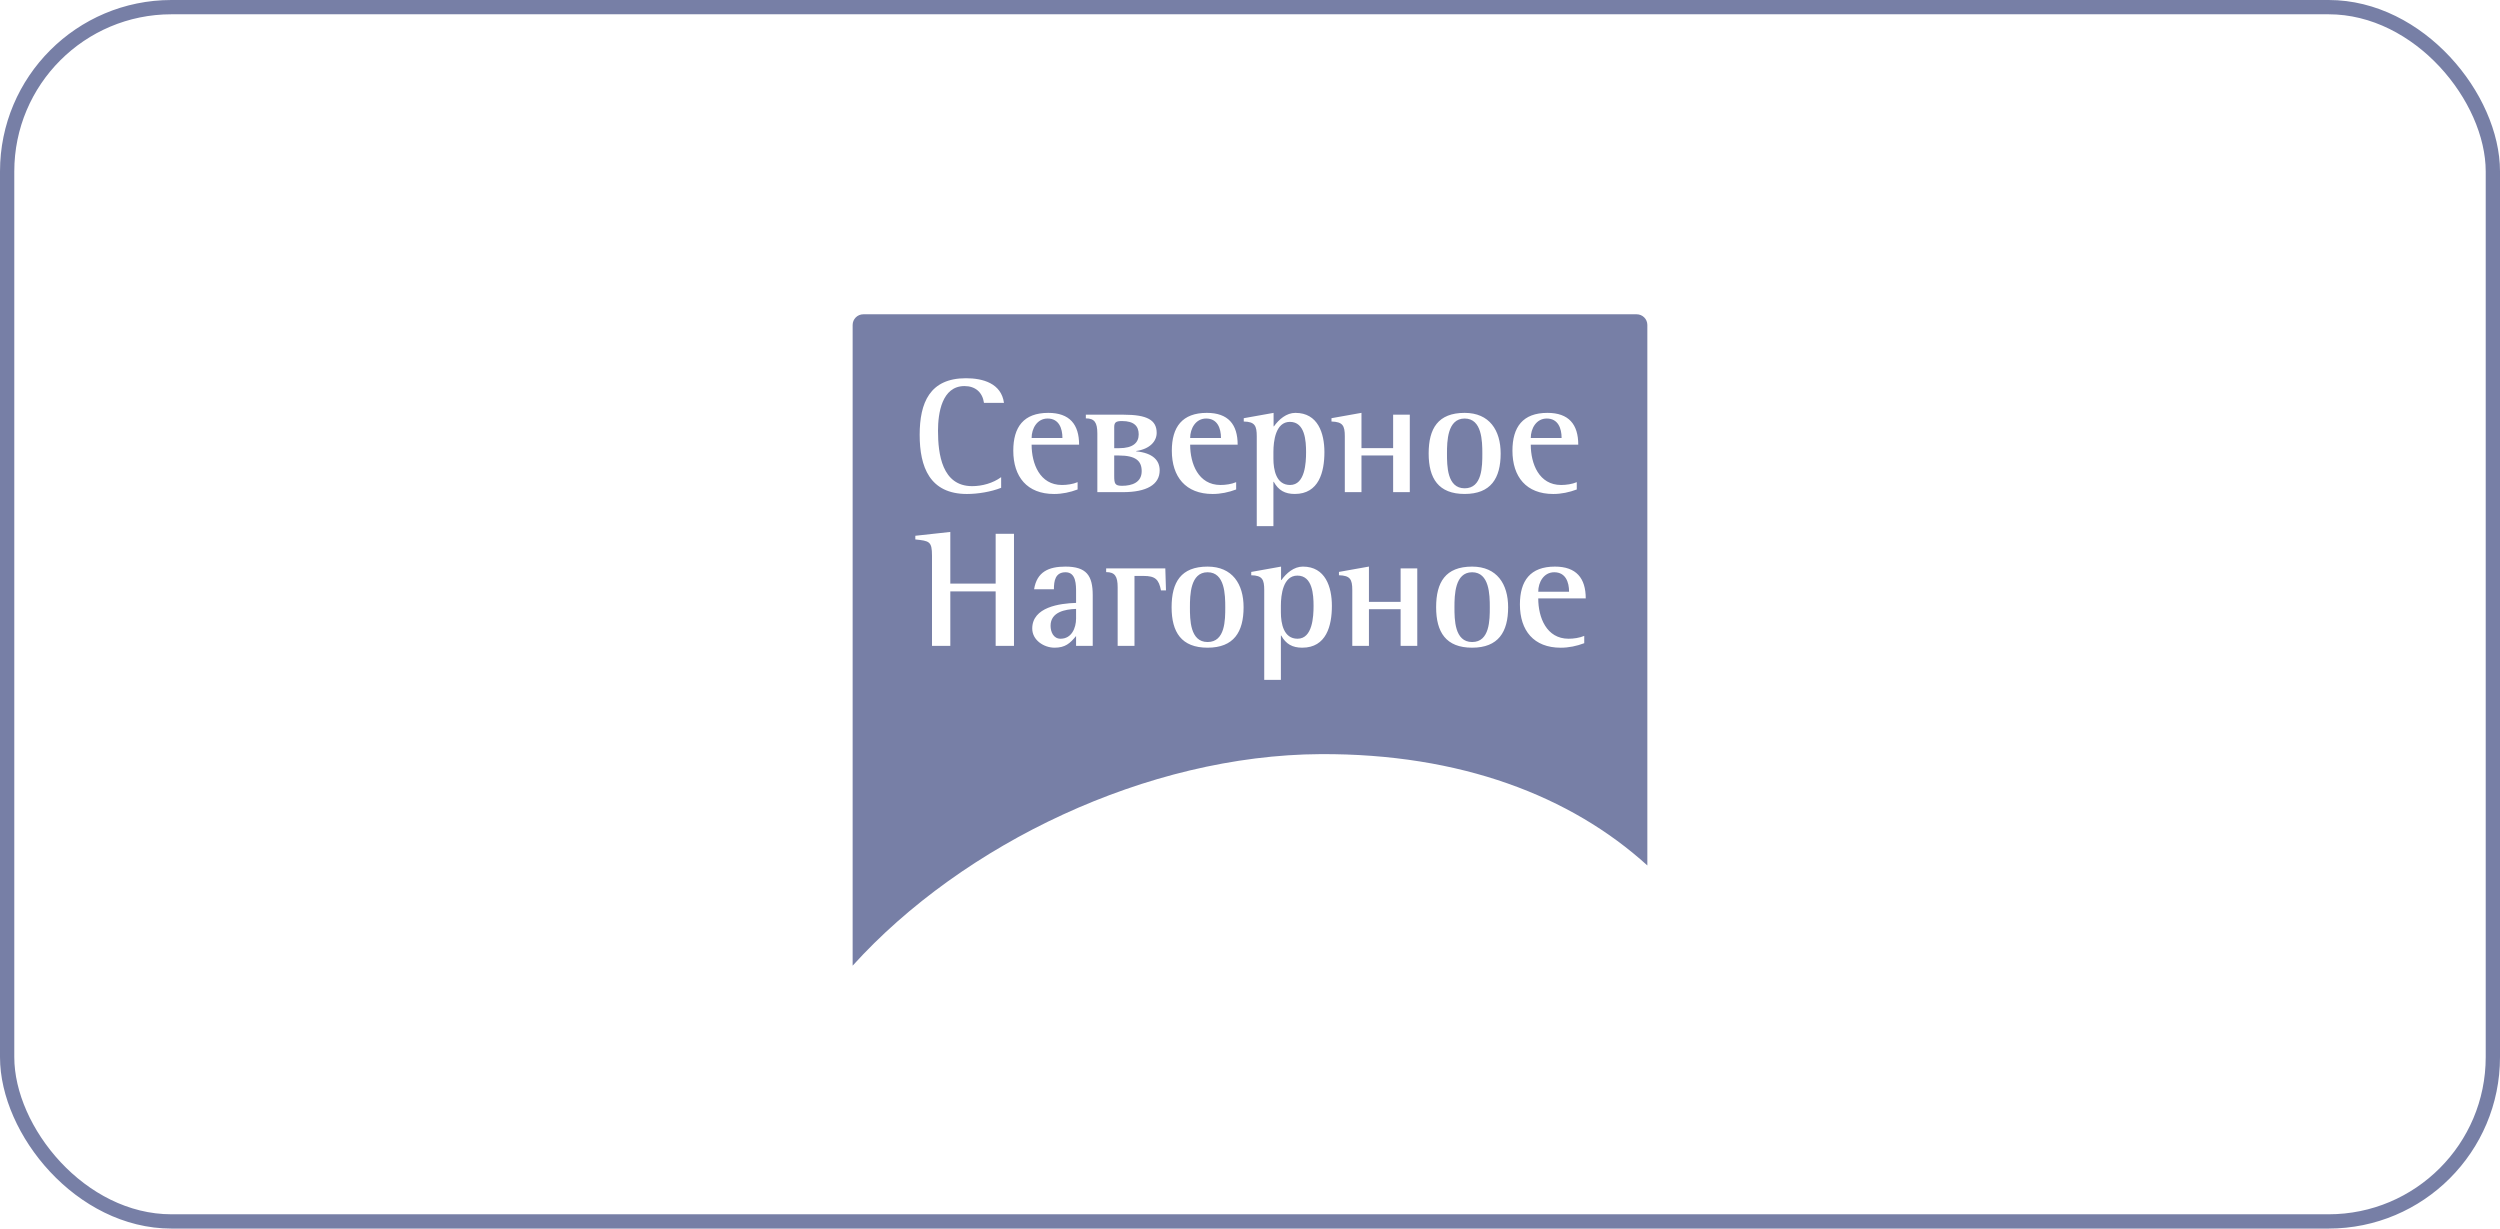
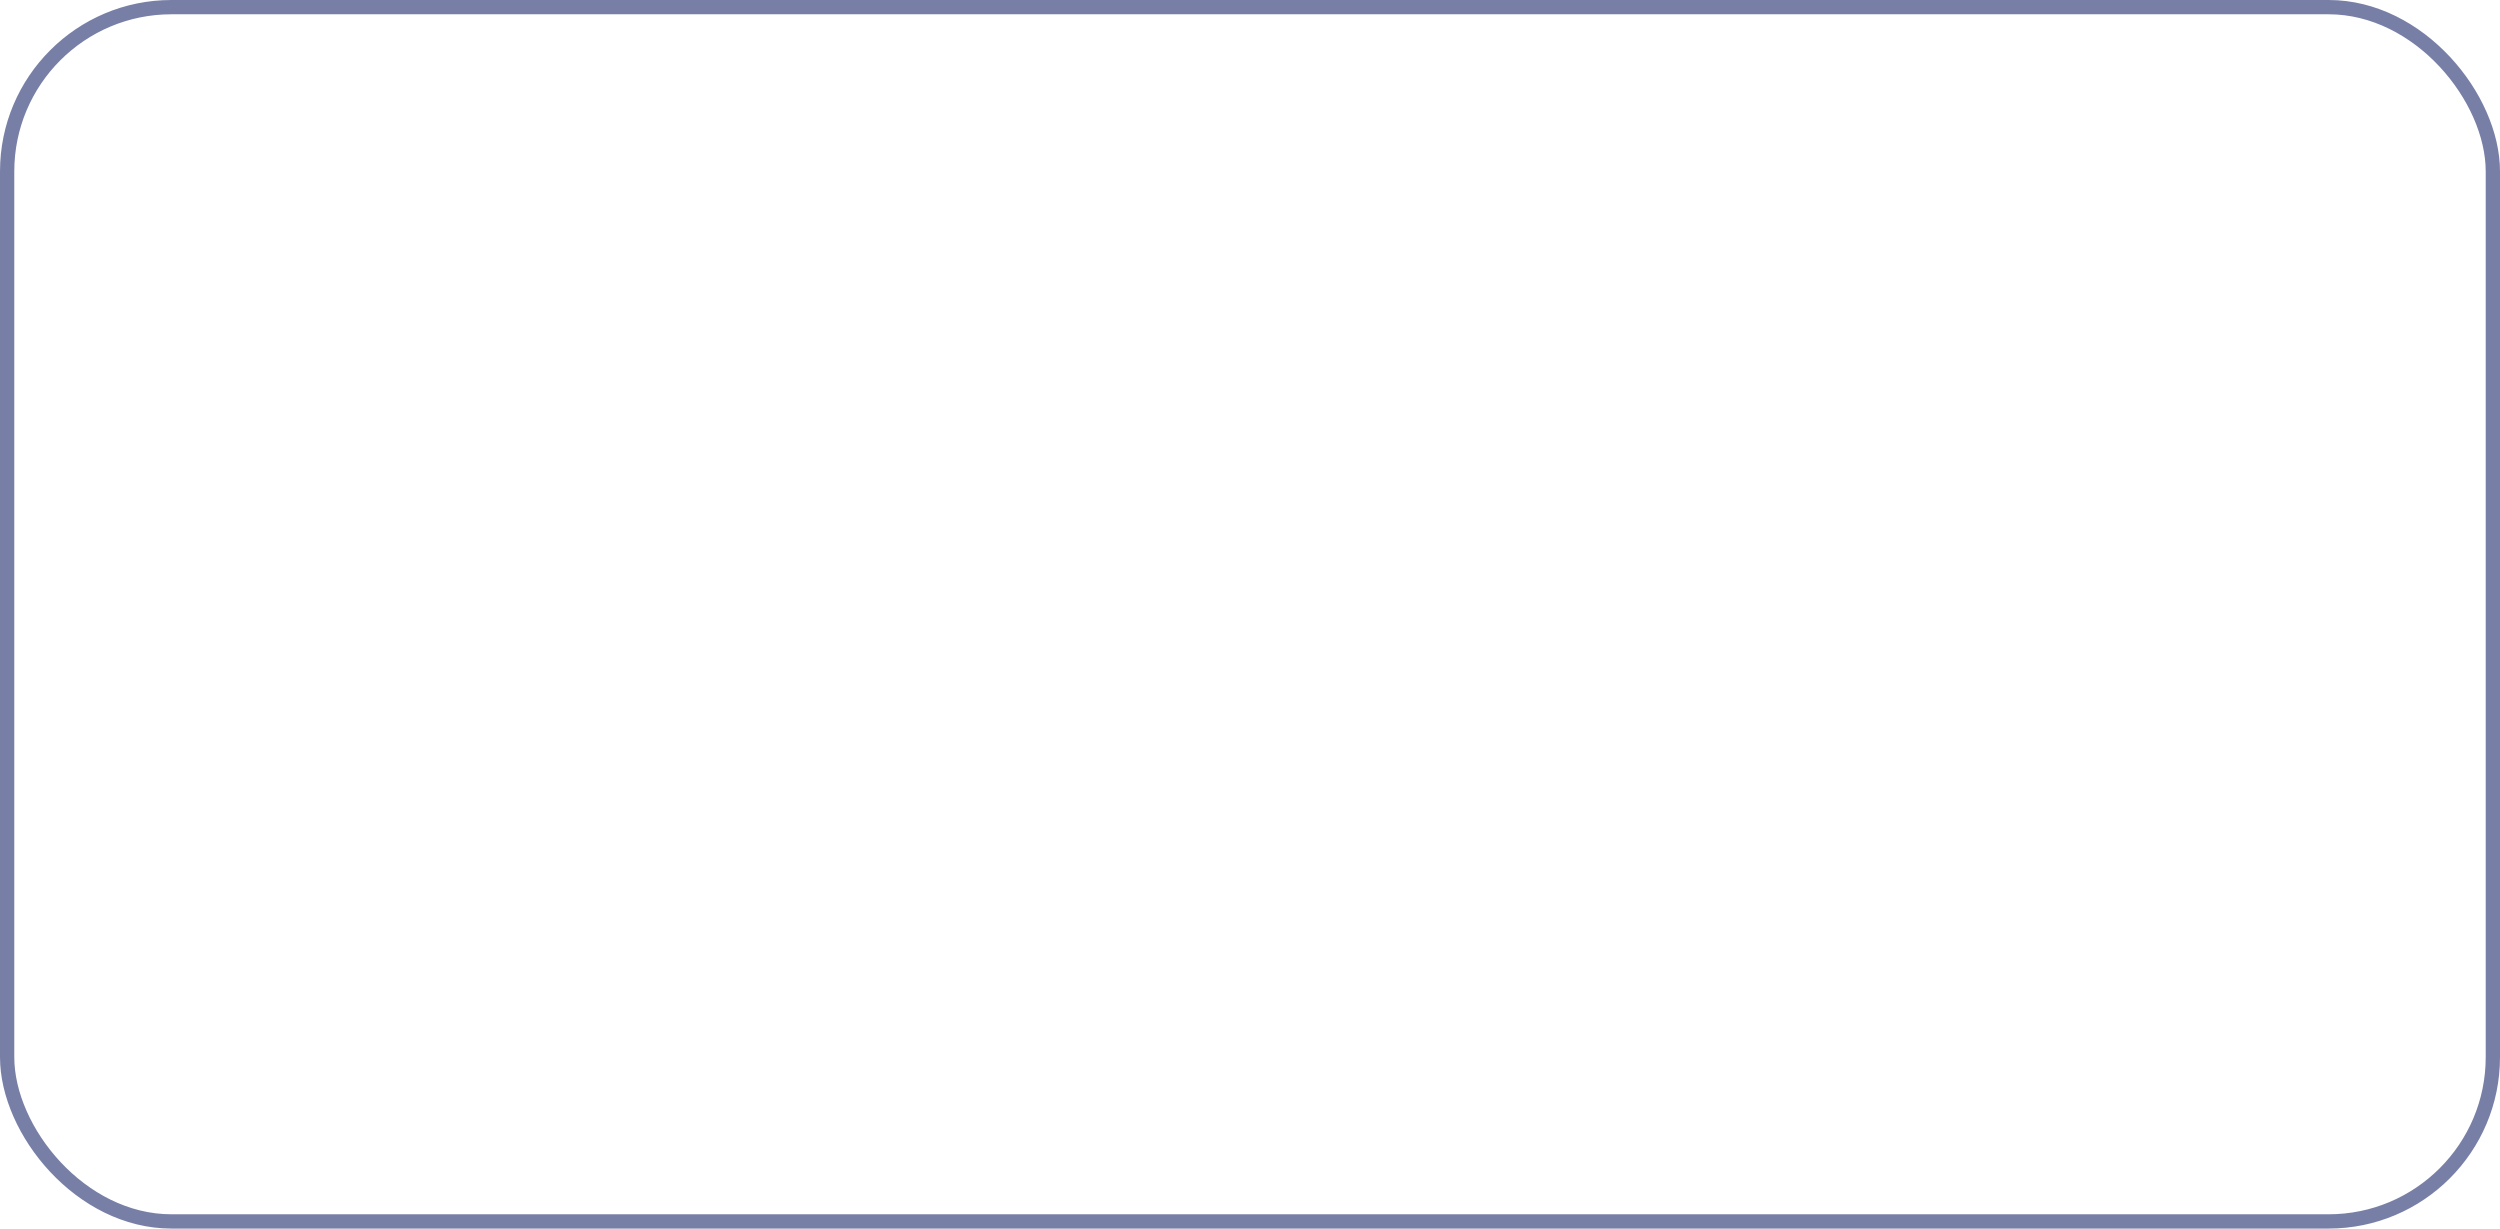
<svg xmlns="http://www.w3.org/2000/svg" width="175" height="86" viewBox="0 0 175 86" fill="none">
  <rect x="0.5" y="0.5" width="174" height="85" rx="11.5" stroke="#777FA6" />
-   <path fill-rule="evenodd" clip-rule="evenodd" d="M92.435 52.789C80.334 52.852 67.409 59.056 59.685 67.597V22.747C59.685 22.335 60.02 22 60.433 22H114.567C114.98 22 115.314 22.335 115.314 22.747V60.582C109.958 55.718 102.231 52.74 92.435 52.789ZM70.278 28.201C70.091 26.837 68.808 26.476 67.619 26.476C65.076 26.476 64.377 28.201 64.377 30.44C64.377 32.679 65.076 34.579 67.689 34.579C68.447 34.579 69.368 34.428 70.08 34.147V33.401C69.509 33.821 68.751 34.03 68.051 34.03C65.939 34.03 65.66 31.781 65.66 30.149C65.66 28.936 65.927 27.025 67.514 27.025C68.272 27.025 68.773 27.457 68.879 28.203H70.279L70.278 28.201ZM73.379 28.901C74.871 28.901 75.537 29.705 75.537 31.128H72.213C72.213 32.458 72.785 33.949 74.336 33.949C74.686 33.949 75.106 33.891 75.432 33.751V34.263C74.907 34.462 74.347 34.579 73.787 34.579C71.897 34.579 70.93 33.378 70.93 31.547C70.93 29.892 71.653 28.901 73.379 28.901ZM72.213 30.661H74.37C74.37 29.984 74.125 29.297 73.333 29.297C72.597 29.297 72.213 29.996 72.213 30.661ZM76.815 34.45H78.611C80.244 34.45 81.177 33.937 81.177 32.923C81.177 32.235 80.711 31.71 79.532 31.594V31.57C80.5 31.43 80.967 30.882 80.967 30.3C80.967 29.401 80.291 29.029 78.668 29.029H76.009V29.286C76.617 29.286 76.814 29.578 76.814 30.347V34.452L76.815 34.45ZM78.32 31.885C79.498 31.885 79.918 32.259 79.918 32.981C79.918 33.773 79.242 34.006 78.543 34.006C78.042 34.006 77.994 33.855 77.994 33.295V31.884H78.32V31.885ZM77.994 29.915C77.994 29.566 78.11 29.473 78.543 29.473C79.371 29.473 79.709 29.823 79.709 30.406C79.709 30.989 79.313 31.373 78.333 31.373H77.995V29.915H77.994ZM84.478 28.901C85.97 28.901 86.636 29.705 86.636 31.128H83.311C83.311 32.458 83.884 33.949 85.435 33.949C85.785 33.949 86.205 33.891 86.531 33.751V34.263C86.006 34.462 85.445 34.579 84.886 34.579C82.996 34.579 82.028 33.378 82.028 31.547C82.028 29.892 82.752 28.901 84.478 28.901ZM83.311 30.661H85.469C85.469 29.984 85.224 29.297 84.431 29.297C83.696 29.297 83.311 29.996 83.311 30.661ZM92.709 31.651C92.708 30.323 92.254 28.901 90.679 28.901C90.05 28.901 89.525 29.355 89.175 29.845H89.151V28.901L87.063 29.274V29.507C87.845 29.519 87.973 29.811 87.973 30.545V36.828H89.139V33.727H89.163C89.489 34.322 89.945 34.577 90.633 34.577C92.324 34.577 92.708 33.038 92.709 31.651ZM91.425 31.653C91.425 32.399 91.355 33.949 90.305 33.949C89.326 33.949 89.139 32.876 89.139 32.108V31.63C89.139 30.884 89.29 29.531 90.293 29.531C91.355 29.531 91.425 30.871 91.425 31.653ZM95.303 31.371H97.519V29.029H98.686V34.449H97.519V31.884H95.303V34.449H94.137V30.543C94.137 29.785 93.986 29.53 93.204 29.506V29.273L95.303 28.899V31.371ZM105.046 31.745C105.046 30.125 104.263 28.901 102.526 28.901C100.66 28.901 100.006 29.996 100.006 31.745C100.006 33.493 100.694 34.577 102.526 34.577C104.358 34.577 105.046 33.481 105.046 31.745ZM103.763 31.745C103.763 32.631 103.763 34.181 102.526 34.181C101.289 34.181 101.289 32.595 101.289 31.745C101.289 30.894 101.313 29.297 102.526 29.297C103.739 29.297 103.763 30.882 103.763 31.745ZM108.32 28.901C109.813 28.901 110.478 29.705 110.478 31.128H107.154C107.154 32.458 107.727 33.949 109.278 33.949C109.627 33.949 110.048 33.891 110.374 33.751V34.263C109.849 34.462 109.288 34.579 108.729 34.579C106.839 34.579 105.871 33.378 105.871 31.547C105.871 29.892 106.595 28.901 108.32 28.901ZM107.154 30.661H109.312C109.312 29.984 109.067 29.297 108.274 29.297C107.538 29.297 107.154 29.996 107.154 30.661ZM70.979 45.21V37.365H69.696V40.85H66.522V37.236L64.073 37.504V37.761C65.052 37.865 65.24 37.889 65.24 38.903V45.21H66.522V41.397H69.696V45.21H70.979ZM76.491 41.667V45.21H75.325V44.522C74.904 45.035 74.566 45.338 73.82 45.338C73.074 45.338 72.257 44.814 72.257 43.998C72.257 42.494 74.182 42.237 75.325 42.203V41.608C75.325 41.574 75.325 41.539 75.325 41.502C75.328 40.941 75.334 40.058 74.59 40.058C73.866 40.058 73.774 40.665 73.774 41.248H72.386C72.583 40.023 73.412 39.662 74.578 39.662C76.048 39.662 76.491 40.281 76.491 41.667ZM74.24 44.711C75.009 44.711 75.325 43.965 75.325 43.3V42.624C74.566 42.648 73.54 42.835 73.54 43.802C73.54 44.232 73.739 44.711 74.24 44.711ZM78.236 45.211H79.414V40.315H80.044C80.86 40.315 81.118 40.548 81.269 41.33H81.619L81.572 39.79H77.431V40.047C78.039 40.047 78.236 40.339 78.236 41.109V45.211ZM84.532 39.662C86.269 39.662 87.051 40.886 87.051 42.506C87.051 44.243 86.364 45.338 84.532 45.338C82.7 45.338 82.012 44.255 82.012 42.506C82.012 40.757 82.665 39.662 84.532 39.662ZM84.532 44.942C85.768 44.942 85.768 43.392 85.768 42.506C85.768 41.644 85.744 40.058 84.532 40.058C83.319 40.058 83.295 41.656 83.295 42.506C83.295 43.356 83.295 44.942 84.532 44.942ZM93.232 42.413C93.232 41.084 92.777 39.662 91.203 39.662C90.573 39.662 90.048 40.116 89.698 40.606H89.674V39.662L87.587 40.035V40.269C88.369 40.281 88.496 40.572 88.496 41.306V47.589H89.662V44.488H89.686C90.012 45.083 90.468 45.338 91.156 45.338C92.847 45.338 93.232 43.799 93.232 42.413ZM91.949 42.414C91.949 43.16 91.878 44.711 90.829 44.711C89.849 44.711 89.662 43.637 89.662 42.869V42.391C89.662 41.645 89.813 40.292 90.817 40.292C91.878 40.292 91.949 41.632 91.949 42.414ZM95.826 42.132H98.043V39.789H99.209V45.21H98.043V42.645H95.826V45.21H94.66V41.304C94.66 40.547 94.509 40.291 93.727 40.267V40.034L95.826 39.66V42.132ZM105.569 42.506C105.569 40.886 104.787 39.662 103.049 39.662C101.183 39.662 100.529 40.757 100.529 42.506C100.529 44.255 101.217 45.338 103.049 45.338C104.881 45.338 105.569 44.243 105.569 42.506ZM104.286 42.506C104.286 43.392 104.286 44.942 103.049 44.942C101.812 44.942 101.812 43.356 101.812 42.506C101.812 41.656 101.836 40.058 103.049 40.058C104.262 40.058 104.286 41.644 104.286 42.506ZM108.844 39.662C110.336 39.662 111.002 40.466 111.002 41.889H107.677C107.677 43.219 108.25 44.711 109.801 44.711C110.151 44.711 110.571 44.652 110.897 44.512V45.024C110.372 45.223 109.811 45.34 109.252 45.34C107.362 45.34 106.394 44.14 106.394 42.309C106.394 40.653 107.118 39.662 108.844 39.662ZM107.677 41.422H109.835C109.835 40.745 109.59 40.058 108.798 40.058C108.062 40.058 107.677 40.757 107.677 41.422Z" fill="#777FA6" />
</svg>